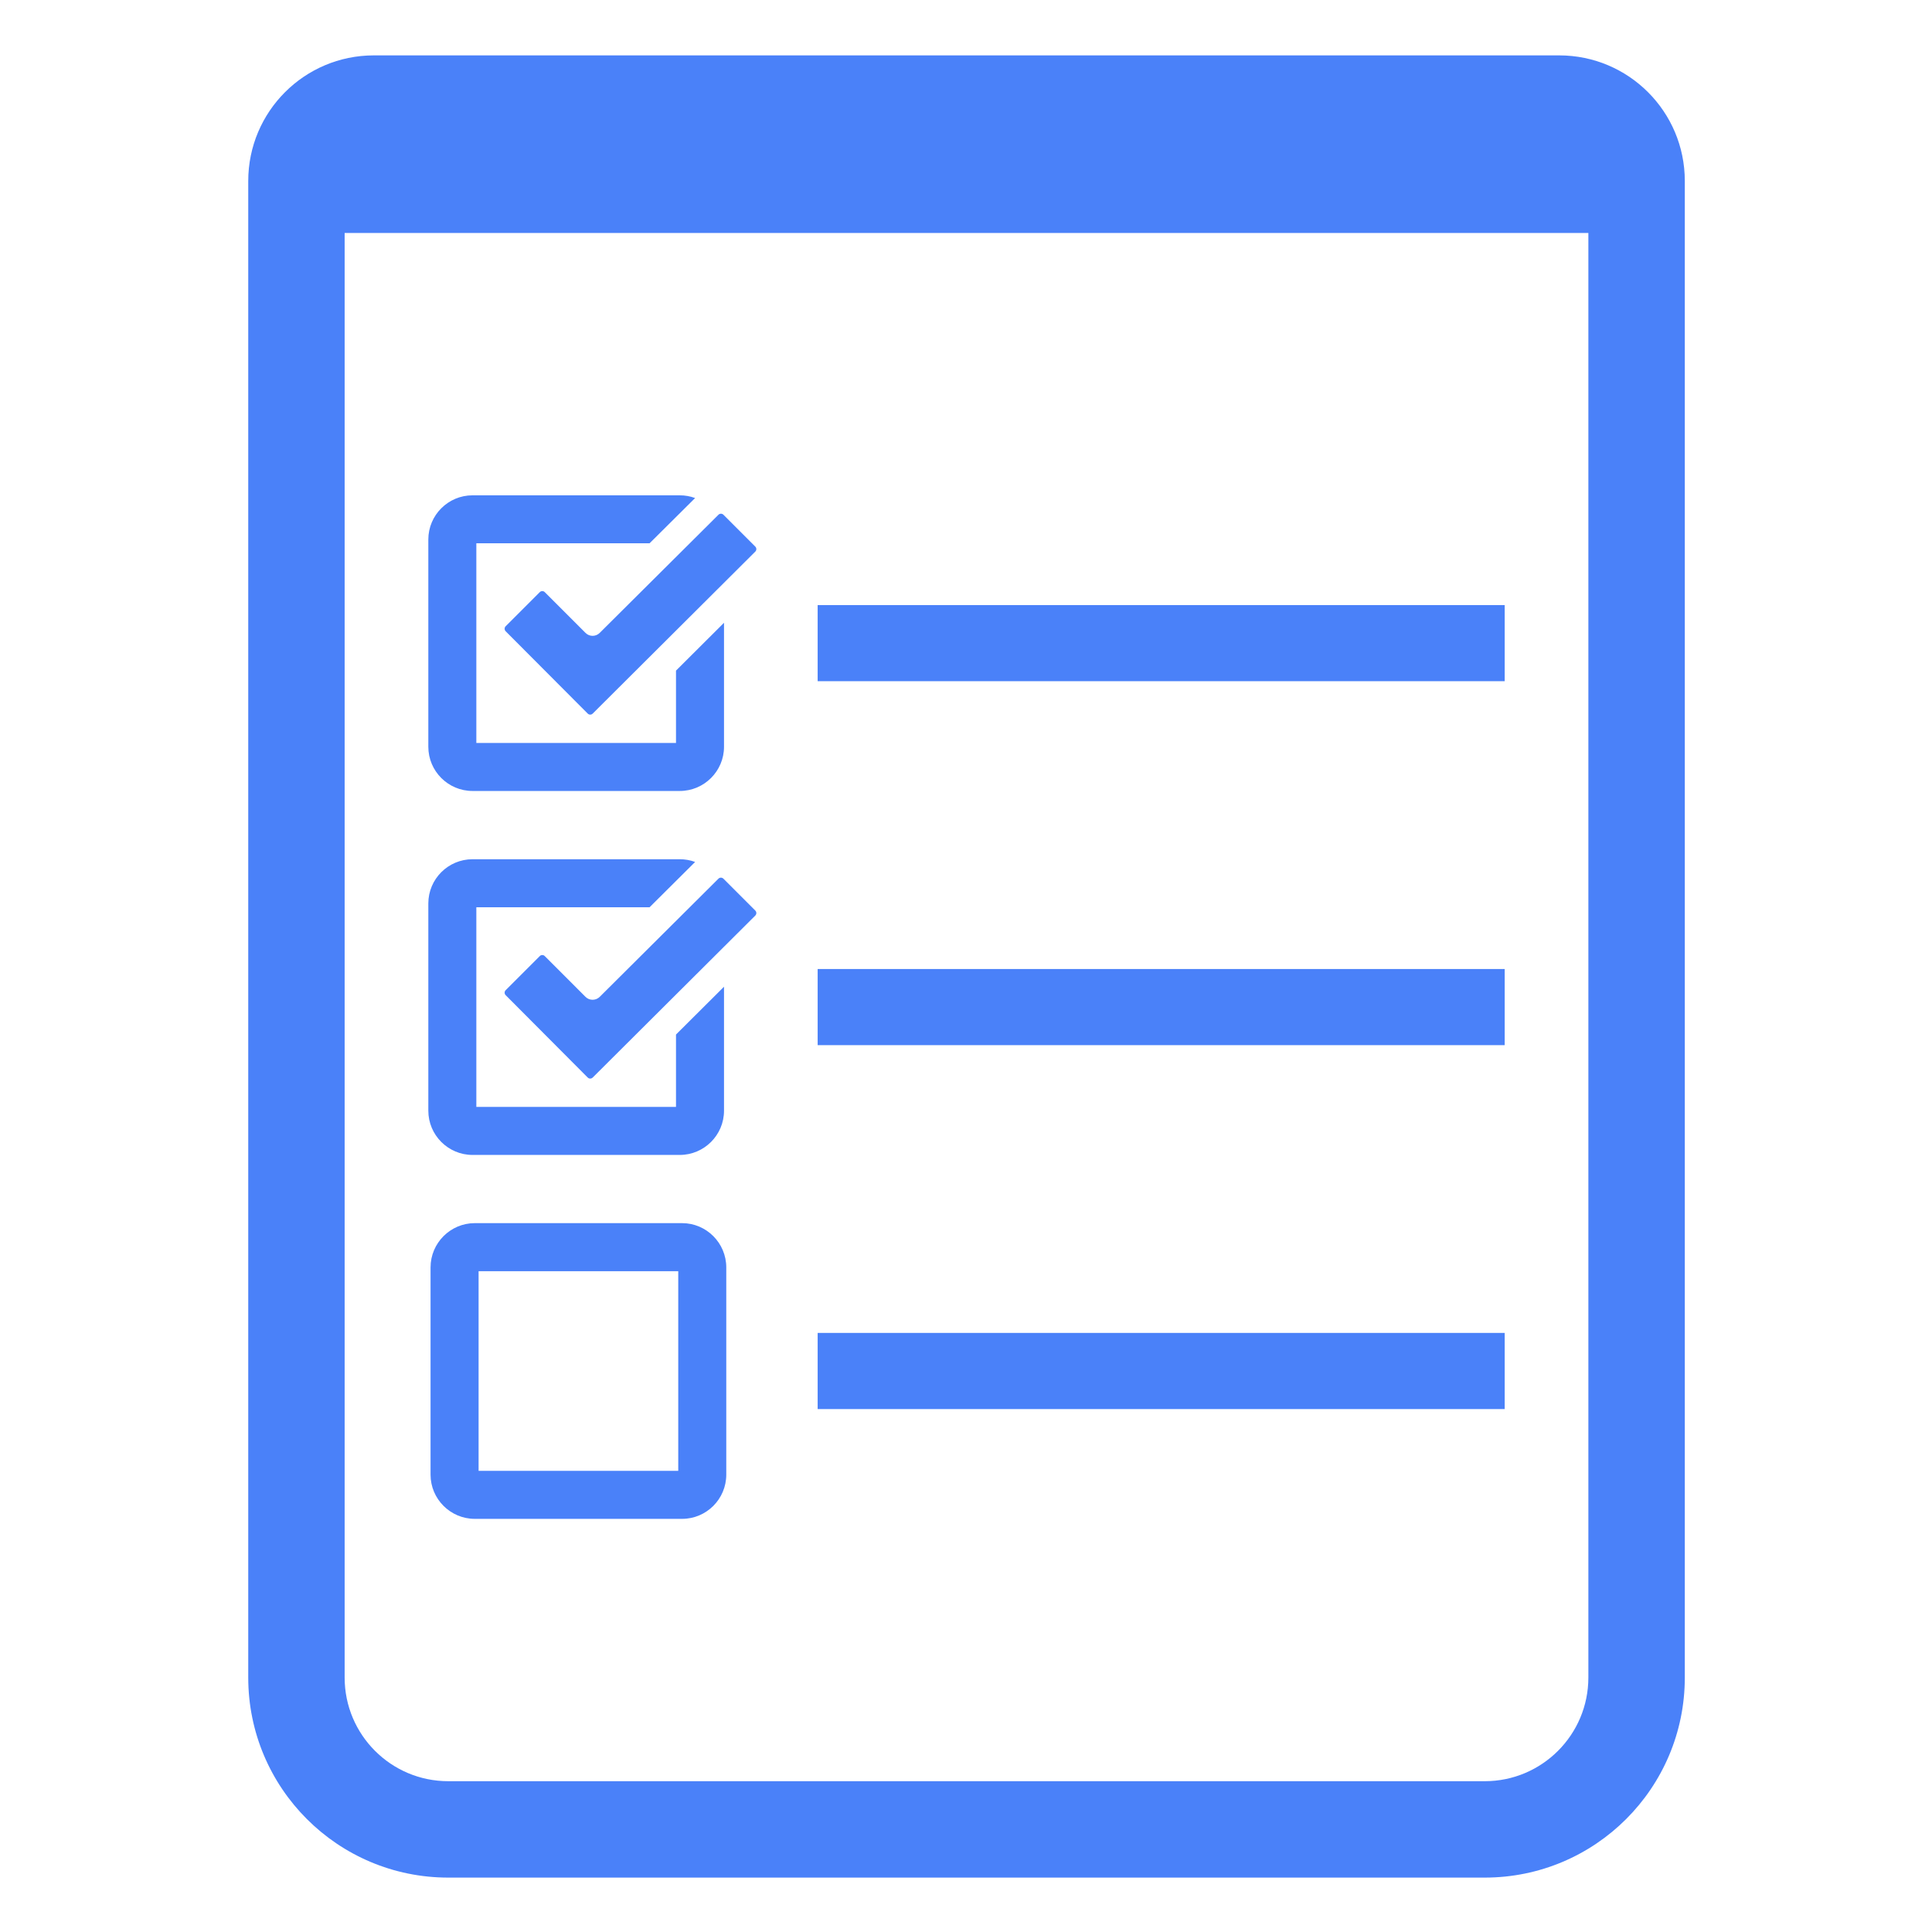
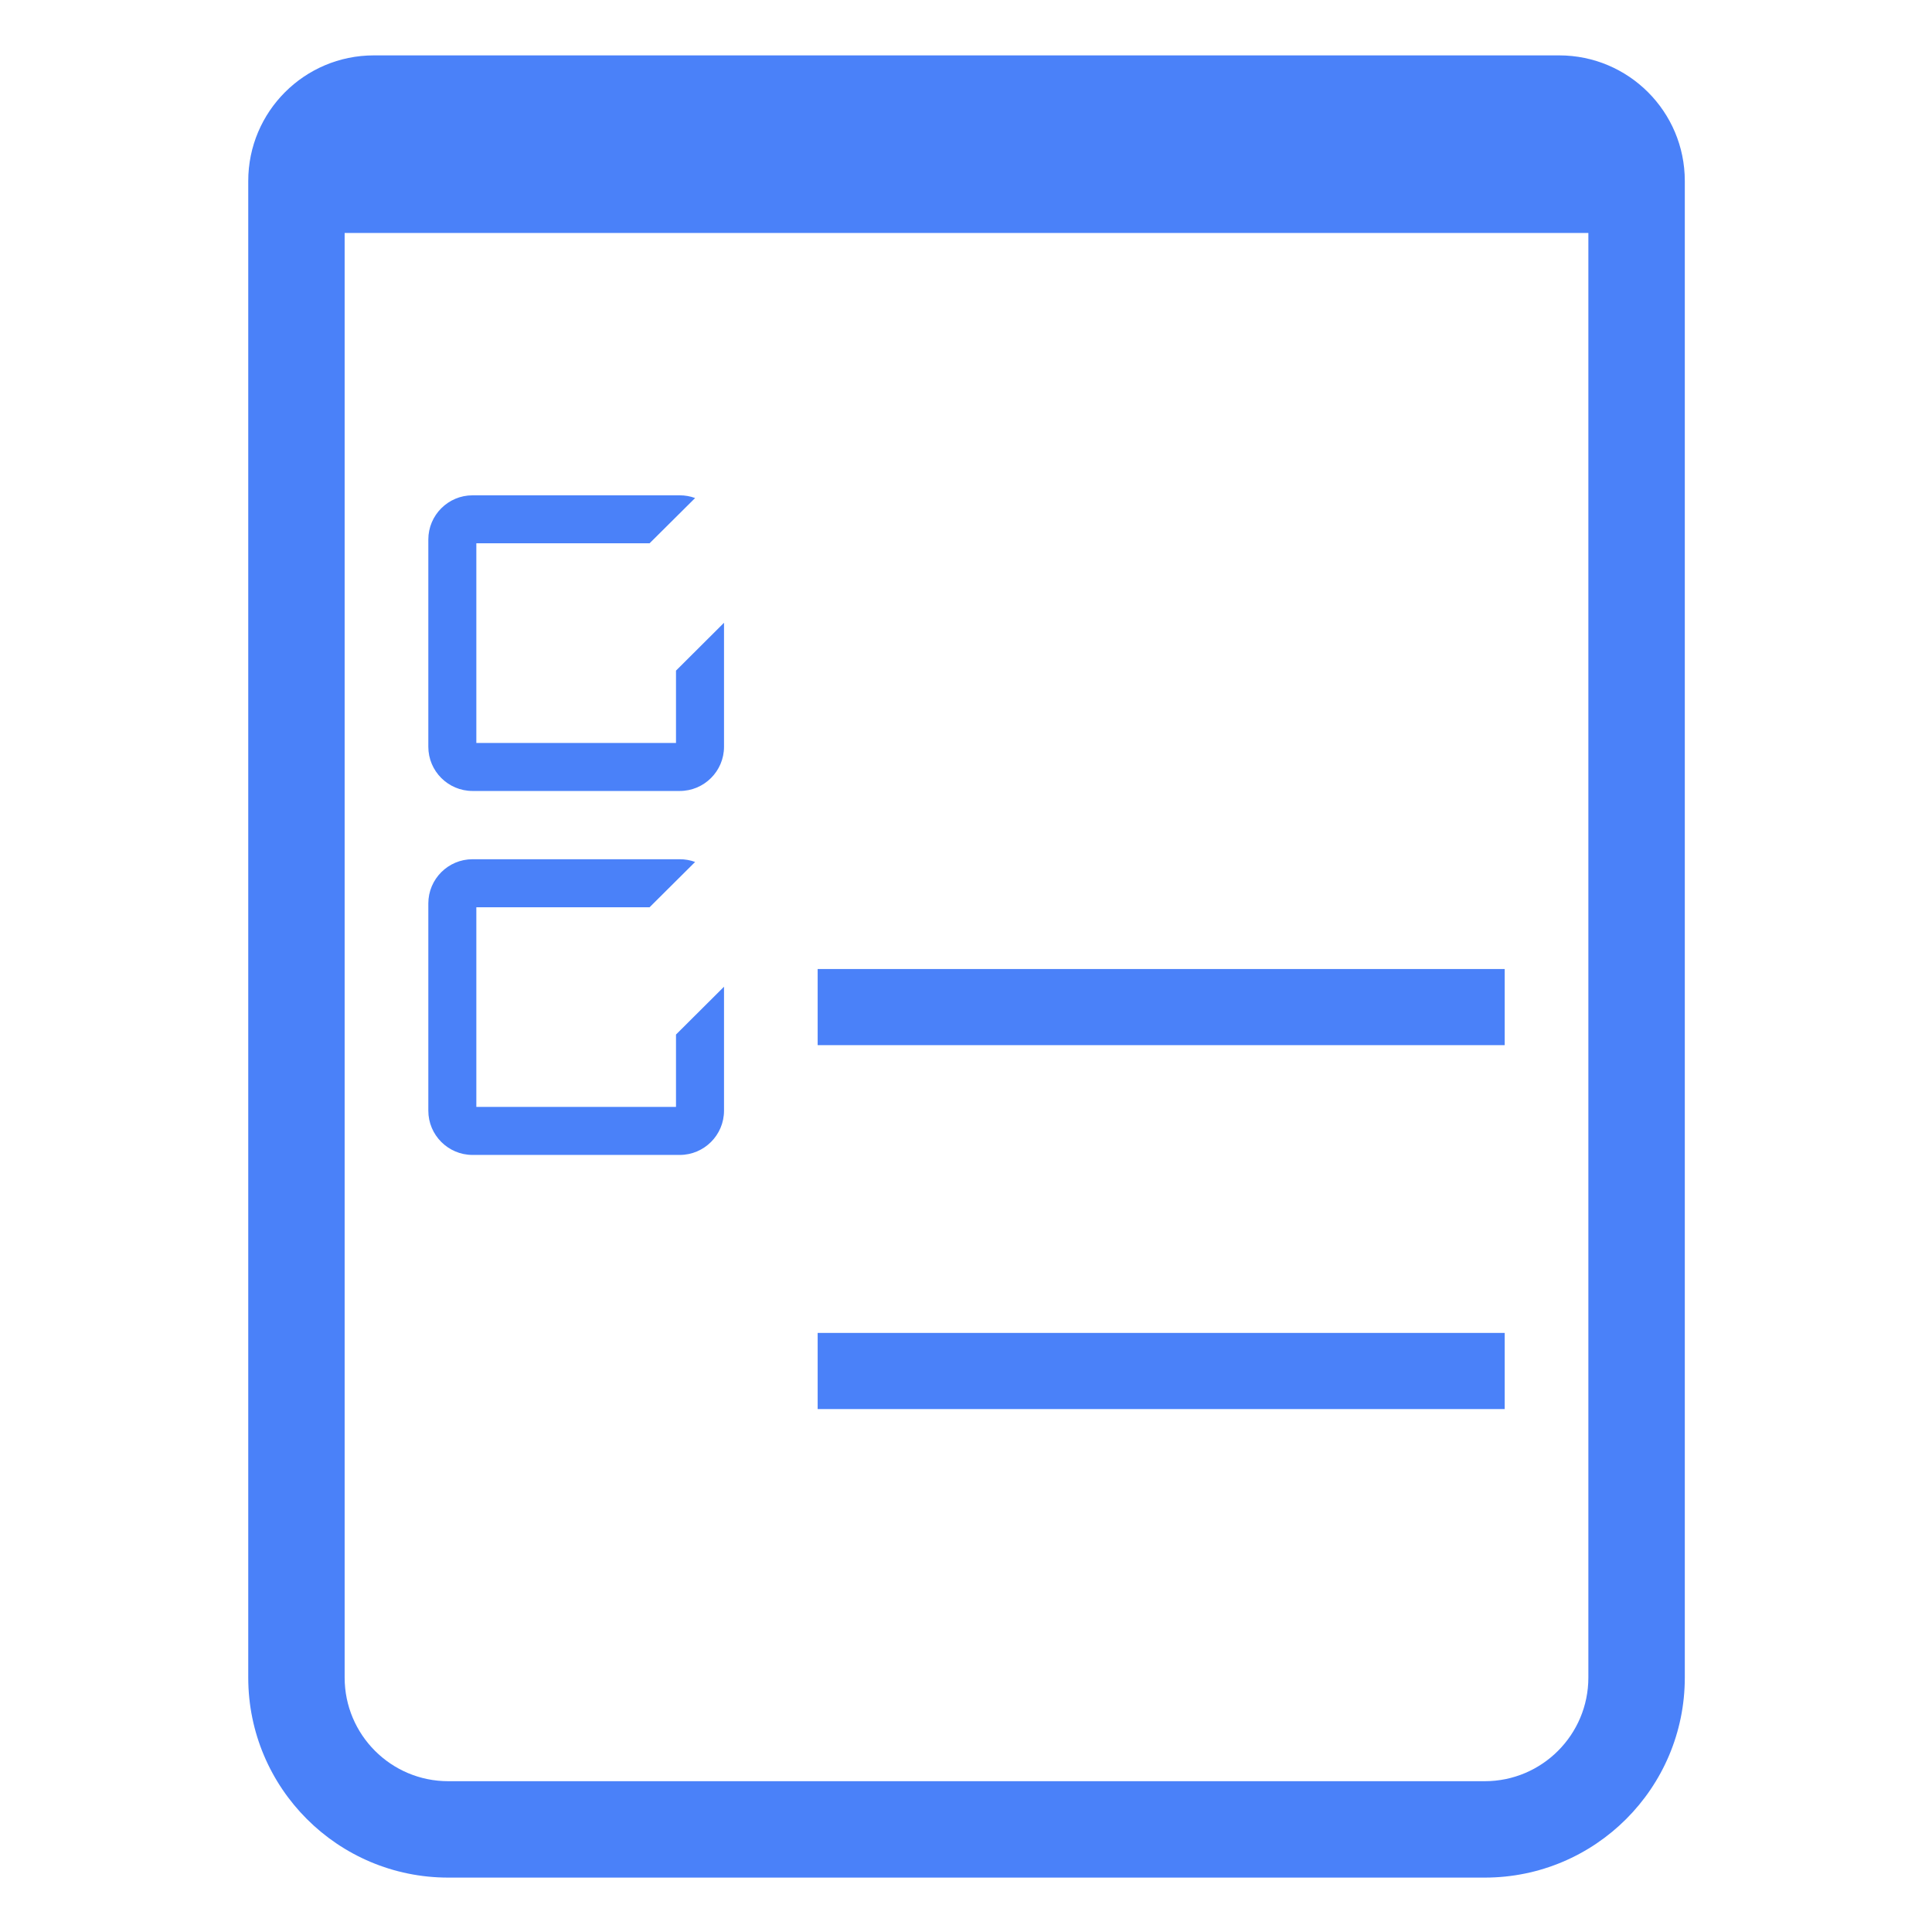
<svg xmlns="http://www.w3.org/2000/svg" width="500" viewBox="0 0 375 375" height="500" preserveAspectRatio="xMidYMid meet">
  <defs>
    <clipPath id="762bef3e74">
      <path d="M 48.086 10.184 L 327.086 10.184 L 327.086 364.934 L 48.086 364.934 Z M 48.086 10.184 " clip-rule="nonzero" />
    </clipPath>
  </defs>
  <g clip-path="url(#762bef3e74)">
    <path fill="#4a81f9" d="M 308.301 325.609 C 308.301 336.719 299.297 345.73 288.188 345.73 L 87.008 345.73 C 75.898 345.73 66.895 336.719 66.895 325.609 L 66.895 45.219 L 308.301 45.219 Z M 302.633 10.75 L 72.562 10.75 C 59.098 10.75 48.184 21.664 48.184 35.129 L 48.184 325.609 C 48.184 347.059 65.566 364.441 87.008 364.441 L 288.188 364.441 C 309.629 364.441 327.02 347.059 327.02 325.609 L 327.02 35.129 C 327.02 21.664 316.098 10.75 302.633 10.75 " fill-opacity="1" fill-rule="nonzero" />
  </g>
  <path fill="#4a81f9" d="M 158.707 273.5 L 292.059 273.5 L 292.059 258.719 L 158.707 258.719 L 158.707 273.5 " fill-opacity="1" fill-rule="nonzero" />
  <path fill="#4a81f9" d="M 158.707 202.863 L 292.059 202.863 L 292.059 188.086 L 158.707 188.086 L 158.707 202.863 " fill-opacity="1" fill-rule="nonzero" />
-   <path fill="#4a81f9" d="M 158.707 132.219 L 292.059 132.219 L 292.059 117.449 L 158.707 117.449 L 158.707 132.219 " fill-opacity="1" fill-rule="nonzero" />
-   <path fill="#4a81f9" d="M 146.809 106.582 C 146.809 106.691 146.777 106.891 146.605 107.062 L 115.043 138.508 C 114.863 138.688 114.66 138.711 114.551 138.711 C 114.449 138.711 114.25 138.68 114.078 138.508 L 98.148 122.527 C 97.883 122.262 97.883 121.816 98.148 121.555 L 104.773 114.93 C 104.941 114.758 105.145 114.734 105.254 114.734 C 105.363 114.734 105.566 114.758 105.734 114.93 L 113.648 122.844 C 114.402 123.605 115.633 123.605 116.395 122.852 L 139.453 99.91 C 139.715 99.645 140.152 99.645 140.418 99.91 L 146.605 106.098 C 146.777 106.27 146.809 106.48 146.809 106.582 " fill-opacity="1" fill-rule="nonzero" />
  <path fill="#4a81f9" d="M 140.531 120.879 L 131.211 130.168 L 131.211 144.207 L 92.457 144.207 L 92.457 105.453 L 126.082 105.453 L 134.922 96.668 C 133.973 96.32 132.969 96.141 131.941 96.141 L 91.719 96.141 C 86.984 96.141 83.137 99.988 83.137 104.723 L 83.137 144.945 C 83.137 149.68 86.984 153.527 91.719 153.527 L 131.941 153.527 C 136.676 153.527 140.531 149.68 140.531 144.945 L 140.531 120.879 " fill-opacity="1" fill-rule="nonzero" />
-   <path fill="#4a81f9" d="M 146.809 177.215 C 146.809 177.324 146.777 177.527 146.605 177.707 L 115.043 209.152 C 114.863 209.324 114.66 209.355 114.551 209.355 C 114.449 209.355 114.25 209.324 114.078 209.152 L 98.148 193.16 C 97.883 192.898 97.883 192.461 98.148 192.195 L 104.773 185.574 C 104.941 185.395 105.145 185.371 105.254 185.371 C 105.363 185.371 105.566 185.395 105.734 185.574 L 113.648 193.488 C 114.402 194.242 115.633 194.242 116.395 193.496 L 139.453 170.547 C 139.715 170.281 140.152 170.289 140.418 170.555 L 146.605 176.742 C 146.777 176.914 146.809 177.117 146.809 177.215 " fill-opacity="1" fill-rule="nonzero" />
  <path fill="#4a81f9" d="M 140.531 191.52 L 131.211 200.805 L 131.211 214.852 L 92.457 214.852 L 92.457 176.098 L 126.082 176.098 L 134.922 167.305 C 133.973 166.953 132.969 166.777 131.941 166.777 L 91.719 166.777 C 86.984 166.777 83.137 170.625 83.137 175.359 L 83.137 215.582 C 83.137 220.316 86.984 224.172 91.719 224.172 L 131.941 224.172 C 136.676 224.172 140.531 220.316 140.531 215.582 L 140.531 191.52 " fill-opacity="1" fill-rule="nonzero" />
-   <path fill="#4a81f9" d="M 92.895 285.488 L 131.648 285.488 L 131.648 246.742 L 92.895 246.742 Z M 132.387 294.809 L 92.156 294.809 C 87.43 294.809 83.57 290.961 83.57 286.227 L 83.57 246.004 C 83.57 241.27 87.43 237.41 92.156 237.41 L 132.387 237.41 C 137.121 237.41 140.969 241.27 140.969 246.004 L 140.969 286.227 C 140.969 290.961 137.121 294.809 132.387 294.809 " fill-opacity="1" fill-rule="nonzero" />
</svg>